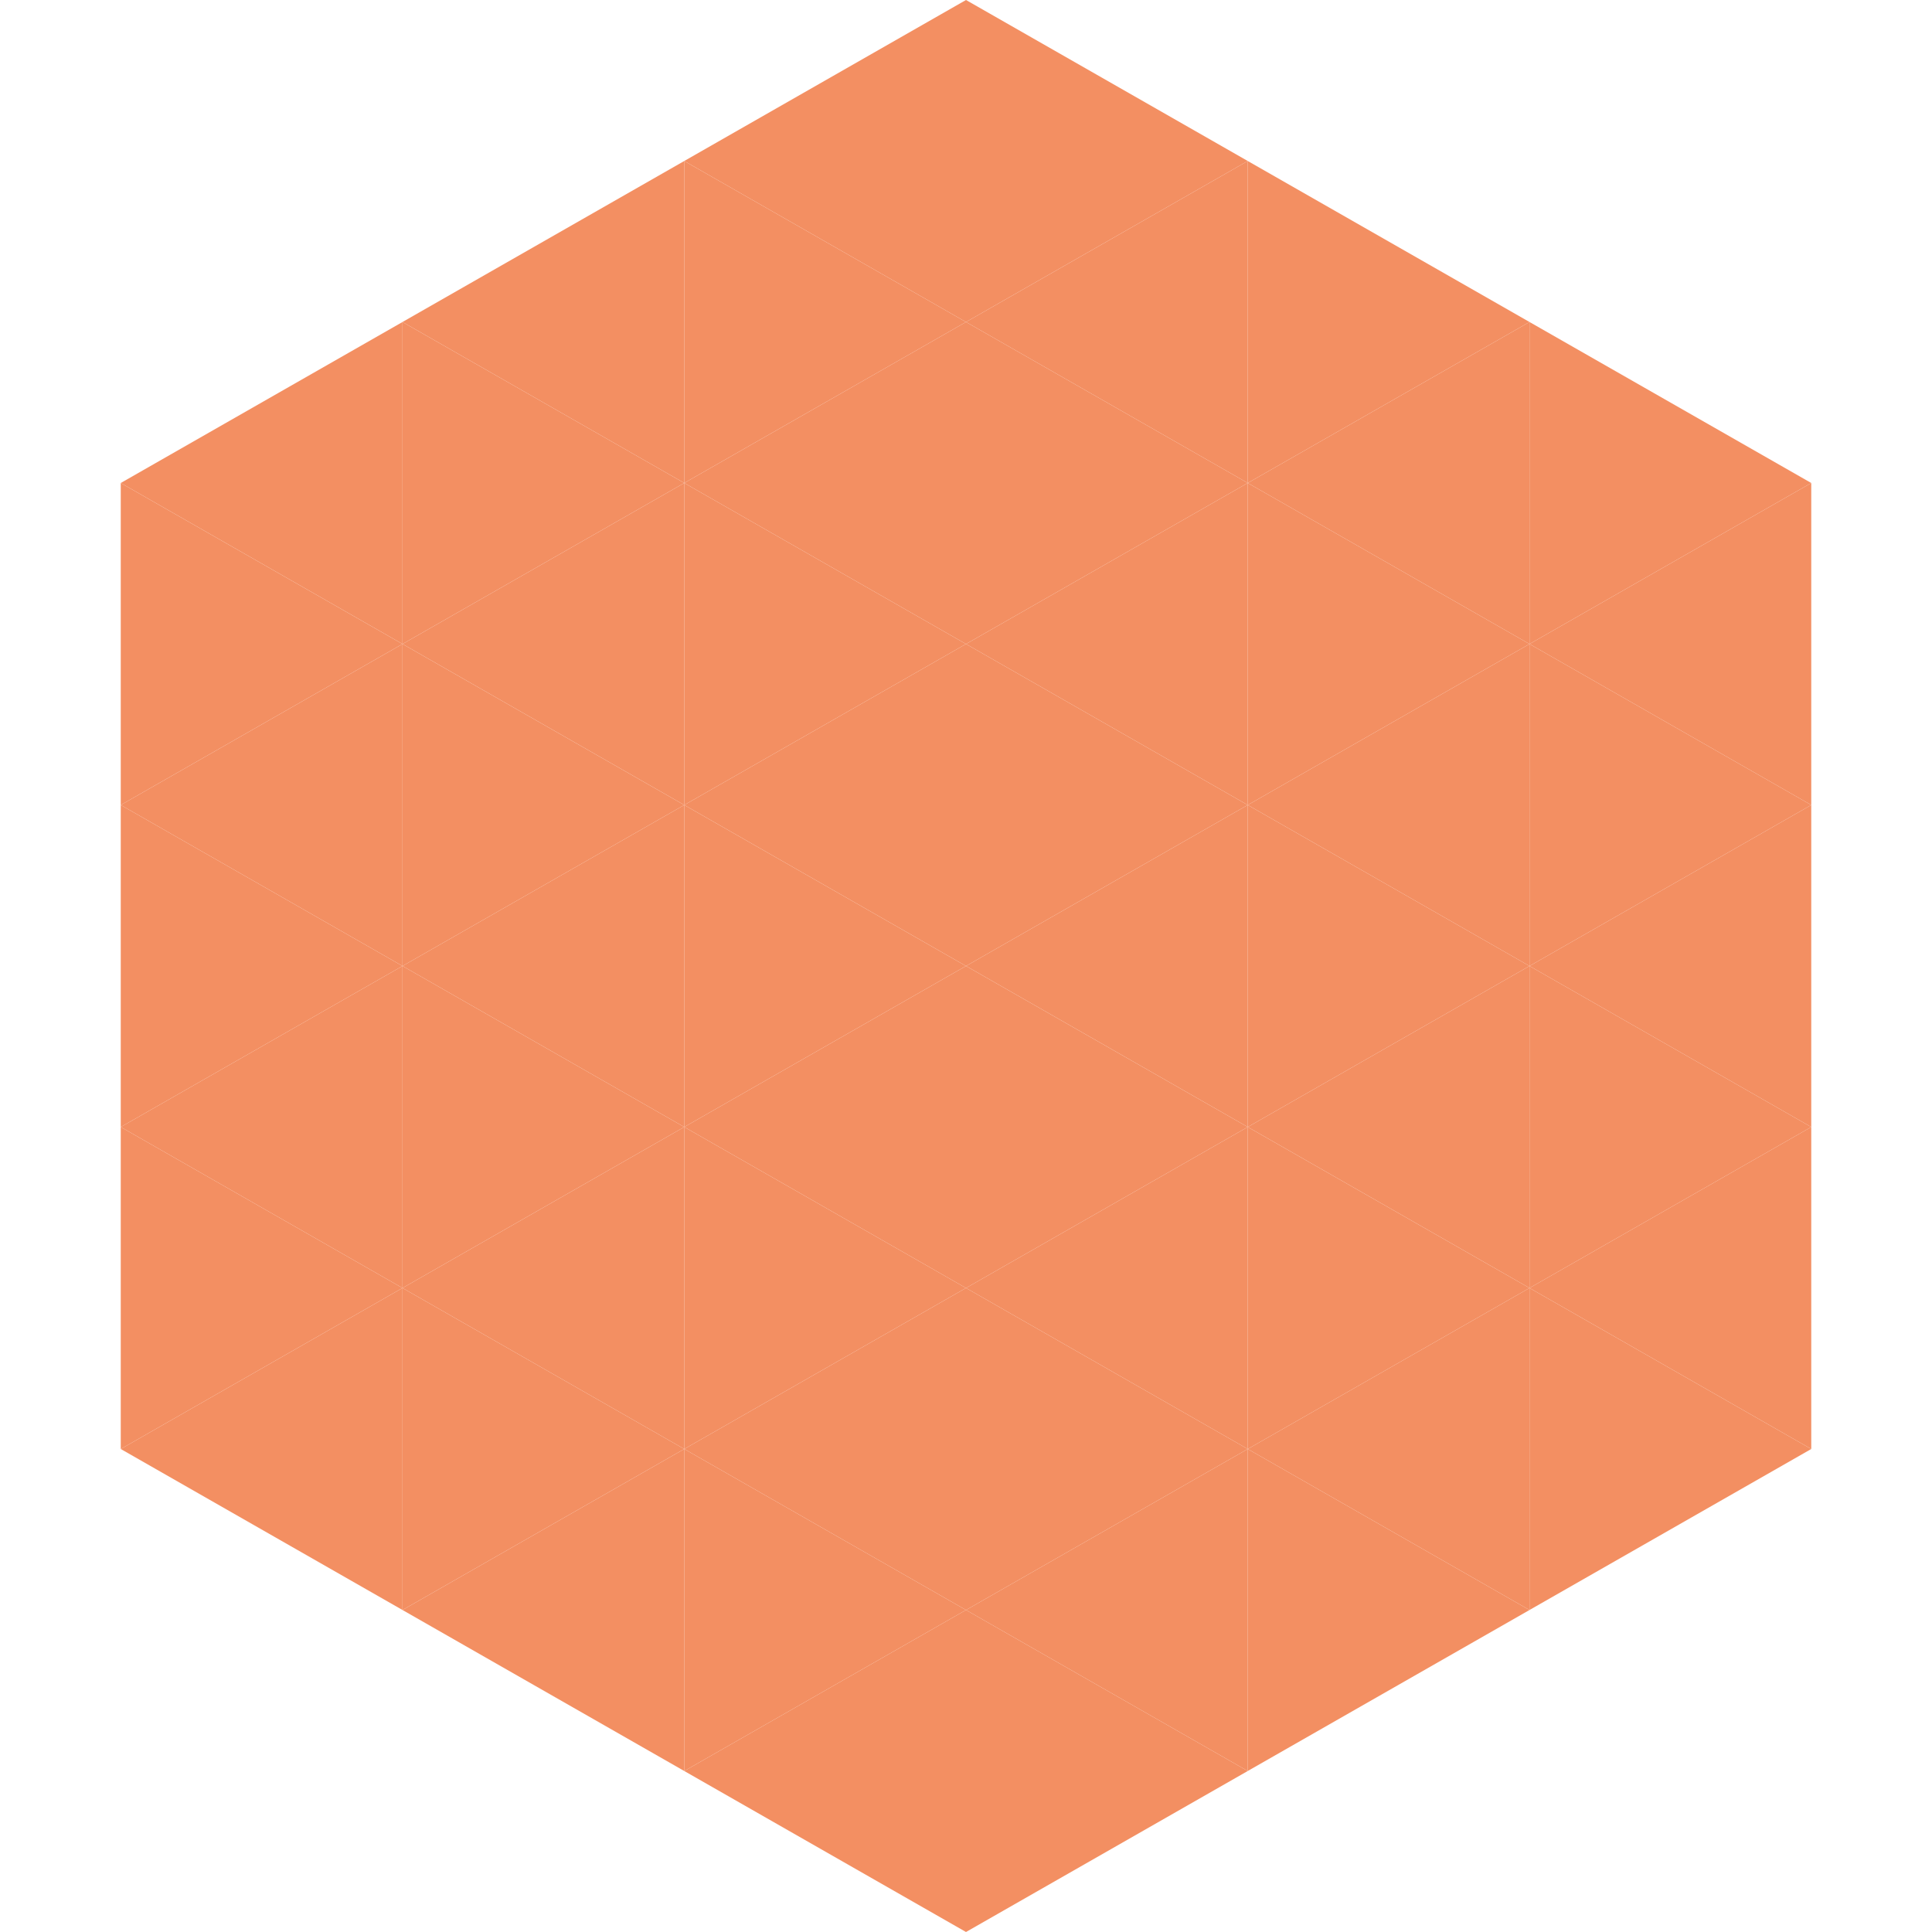
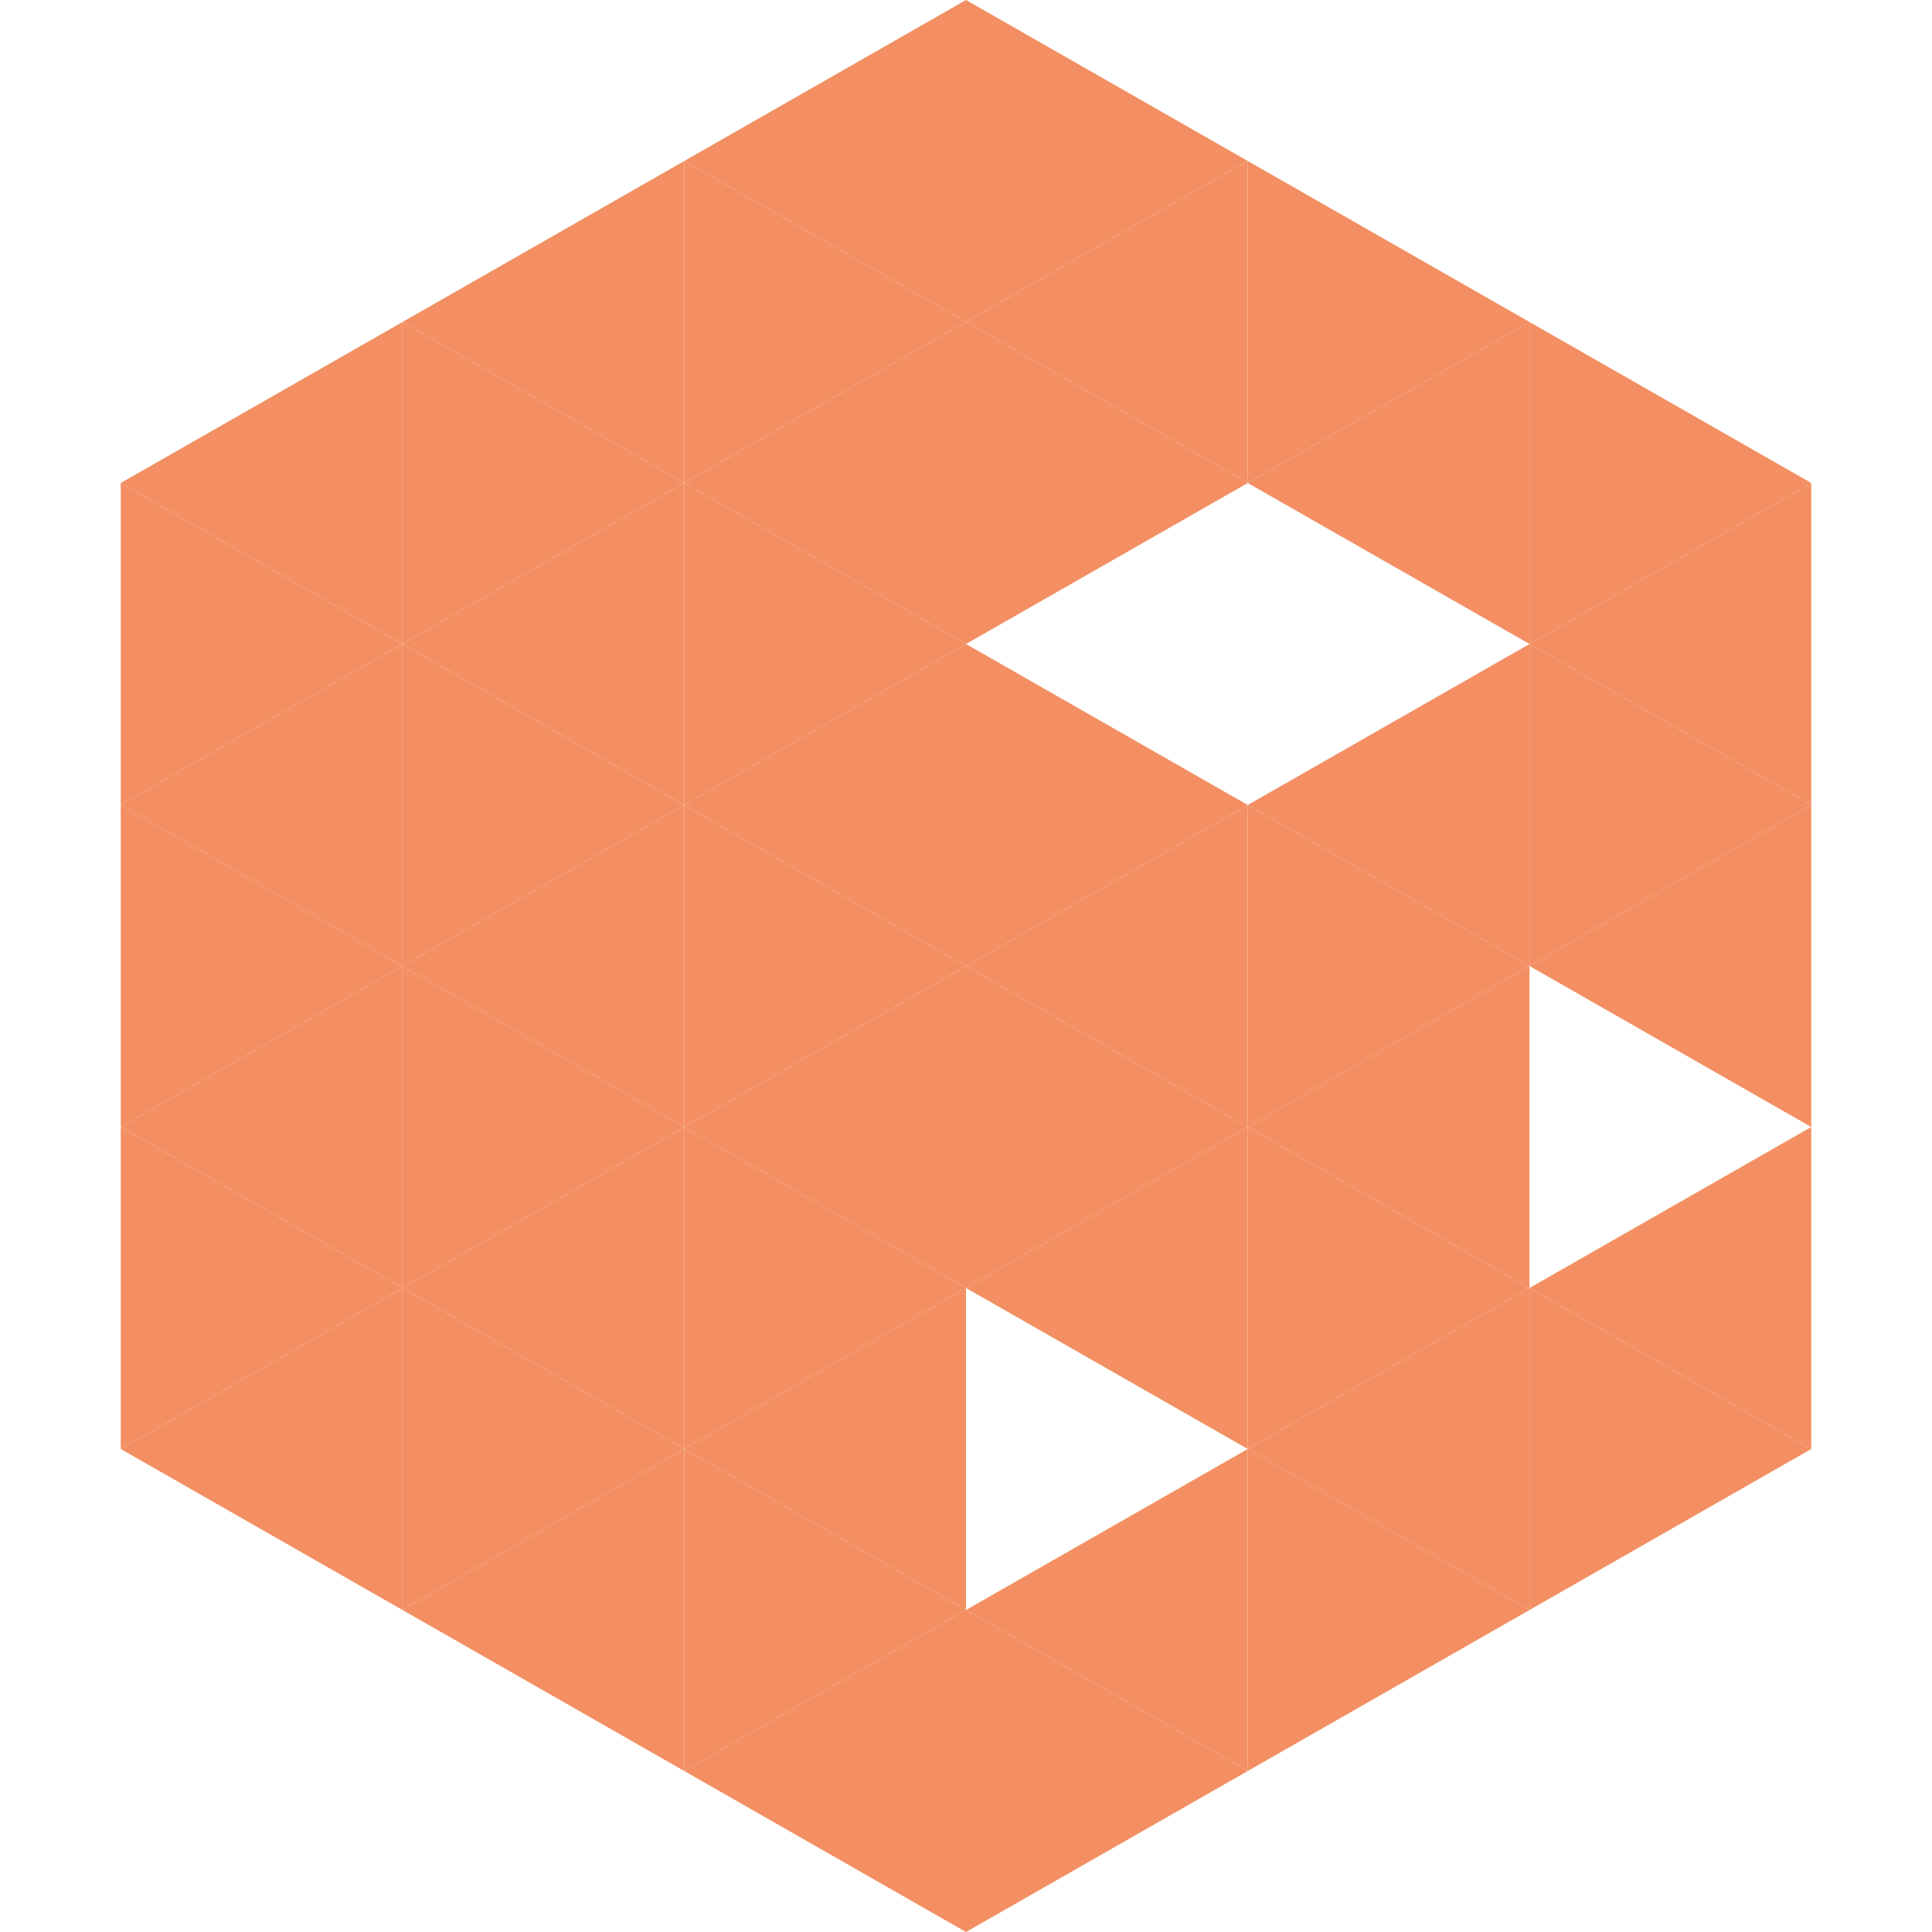
<svg xmlns="http://www.w3.org/2000/svg" width="240" height="240">
  <polygon points="50,40 15,60 50,80" style="fill:rgb(243,143,98)" />
  <polygon points="190,40 225,60 190,80" style="fill:rgb(243,143,98)" />
  <polygon points="15,60 50,80 15,100" style="fill:rgb(243,143,98)" />
  <polygon points="225,60 190,80 225,100" style="fill:rgb(243,143,98)" />
  <polygon points="50,80 15,100 50,120" style="fill:rgb(243,143,98)" />
  <polygon points="190,80 225,100 190,120" style="fill:rgb(243,143,98)" />
  <polygon points="15,100 50,120 15,140" style="fill:rgb(243,143,98)" />
  <polygon points="225,100 190,120 225,140" style="fill:rgb(243,143,98)" />
  <polygon points="50,120 15,140 50,160" style="fill:rgb(243,143,98)" />
-   <polygon points="190,120 225,140 190,160" style="fill:rgb(243,143,98)" />
  <polygon points="15,140 50,160 15,180" style="fill:rgb(243,143,98)" />
  <polygon points="225,140 190,160 225,180" style="fill:rgb(243,143,98)" />
  <polygon points="50,160 15,180 50,200" style="fill:rgb(243,143,98)" />
  <polygon points="190,160 225,180 190,200" style="fill:rgb(243,143,98)" />
  <polygon points="15,180 50,200 15,220" style="fill:rgb(255,255,255); fill-opacity:0" />
  <polygon points="225,180 190,200 225,220" style="fill:rgb(255,255,255); fill-opacity:0" />
  <polygon points="50,0 85,20 50,40" style="fill:rgb(255,255,255); fill-opacity:0" />
  <polygon points="190,0 155,20 190,40" style="fill:rgb(255,255,255); fill-opacity:0" />
  <polygon points="85,20 50,40 85,60" style="fill:rgb(243,143,98)" />
  <polygon points="155,20 190,40 155,60" style="fill:rgb(243,143,98)" />
  <polygon points="50,40 85,60 50,80" style="fill:rgb(243,143,98)" />
  <polygon points="190,40 155,60 190,80" style="fill:rgb(243,143,98)" />
  <polygon points="85,60 50,80 85,100" style="fill:rgb(243,143,98)" />
-   <polygon points="155,60 190,80 155,100" style="fill:rgb(243,143,98)" />
  <polygon points="50,80 85,100 50,120" style="fill:rgb(243,143,98)" />
  <polygon points="190,80 155,100 190,120" style="fill:rgb(243,143,98)" />
  <polygon points="85,100 50,120 85,140" style="fill:rgb(243,143,98)" />
  <polygon points="155,100 190,120 155,140" style="fill:rgb(243,143,98)" />
  <polygon points="50,120 85,140 50,160" style="fill:rgb(243,143,98)" />
  <polygon points="190,120 155,140 190,160" style="fill:rgb(243,143,98)" />
  <polygon points="85,140 50,160 85,180" style="fill:rgb(243,143,98)" />
  <polygon points="155,140 190,160 155,180" style="fill:rgb(243,143,98)" />
  <polygon points="50,160 85,180 50,200" style="fill:rgb(243,143,98)" />
  <polygon points="190,160 155,180 190,200" style="fill:rgb(243,143,98)" />
  <polygon points="85,180 50,200 85,220" style="fill:rgb(243,143,98)" />
  <polygon points="155,180 190,200 155,220" style="fill:rgb(243,143,98)" />
  <polygon points="120,0 85,20 120,40" style="fill:rgb(243,143,98)" />
  <polygon points="120,0 155,20 120,40" style="fill:rgb(243,143,98)" />
  <polygon points="85,20 120,40 85,60" style="fill:rgb(243,143,98)" />
  <polygon points="155,20 120,40 155,60" style="fill:rgb(243,143,98)" />
  <polygon points="120,40 85,60 120,80" style="fill:rgb(243,143,98)" />
  <polygon points="120,40 155,60 120,80" style="fill:rgb(243,143,98)" />
  <polygon points="85,60 120,80 85,100" style="fill:rgb(243,143,98)" />
-   <polygon points="155,60 120,80 155,100" style="fill:rgb(243,143,98)" />
  <polygon points="120,80 85,100 120,120" style="fill:rgb(243,143,98)" />
  <polygon points="120,80 155,100 120,120" style="fill:rgb(243,143,98)" />
  <polygon points="85,100 120,120 85,140" style="fill:rgb(243,143,98)" />
  <polygon points="155,100 120,120 155,140" style="fill:rgb(243,143,98)" />
  <polygon points="120,120 85,140 120,160" style="fill:rgb(243,143,98)" />
  <polygon points="120,120 155,140 120,160" style="fill:rgb(243,143,98)" />
  <polygon points="85,140 120,160 85,180" style="fill:rgb(243,143,98)" />
  <polygon points="155,140 120,160 155,180" style="fill:rgb(243,143,98)" />
  <polygon points="120,160 85,180 120,200" style="fill:rgb(243,143,98)" />
-   <polygon points="120,160 155,180 120,200" style="fill:rgb(243,143,98)" />
  <polygon points="85,180 120,200 85,220" style="fill:rgb(243,143,98)" />
  <polygon points="155,180 120,200 155,220" style="fill:rgb(243,143,98)" />
  <polygon points="120,200 85,220 120,240" style="fill:rgb(243,143,98)" />
  <polygon points="120,200 155,220 120,240" style="fill:rgb(243,143,98)" />
  <polygon points="85,220 120,240 85,260" style="fill:rgb(255,255,255); fill-opacity:0" />
  <polygon points="155,220 120,240 155,260" style="fill:rgb(255,255,255); fill-opacity:0" />
</svg>